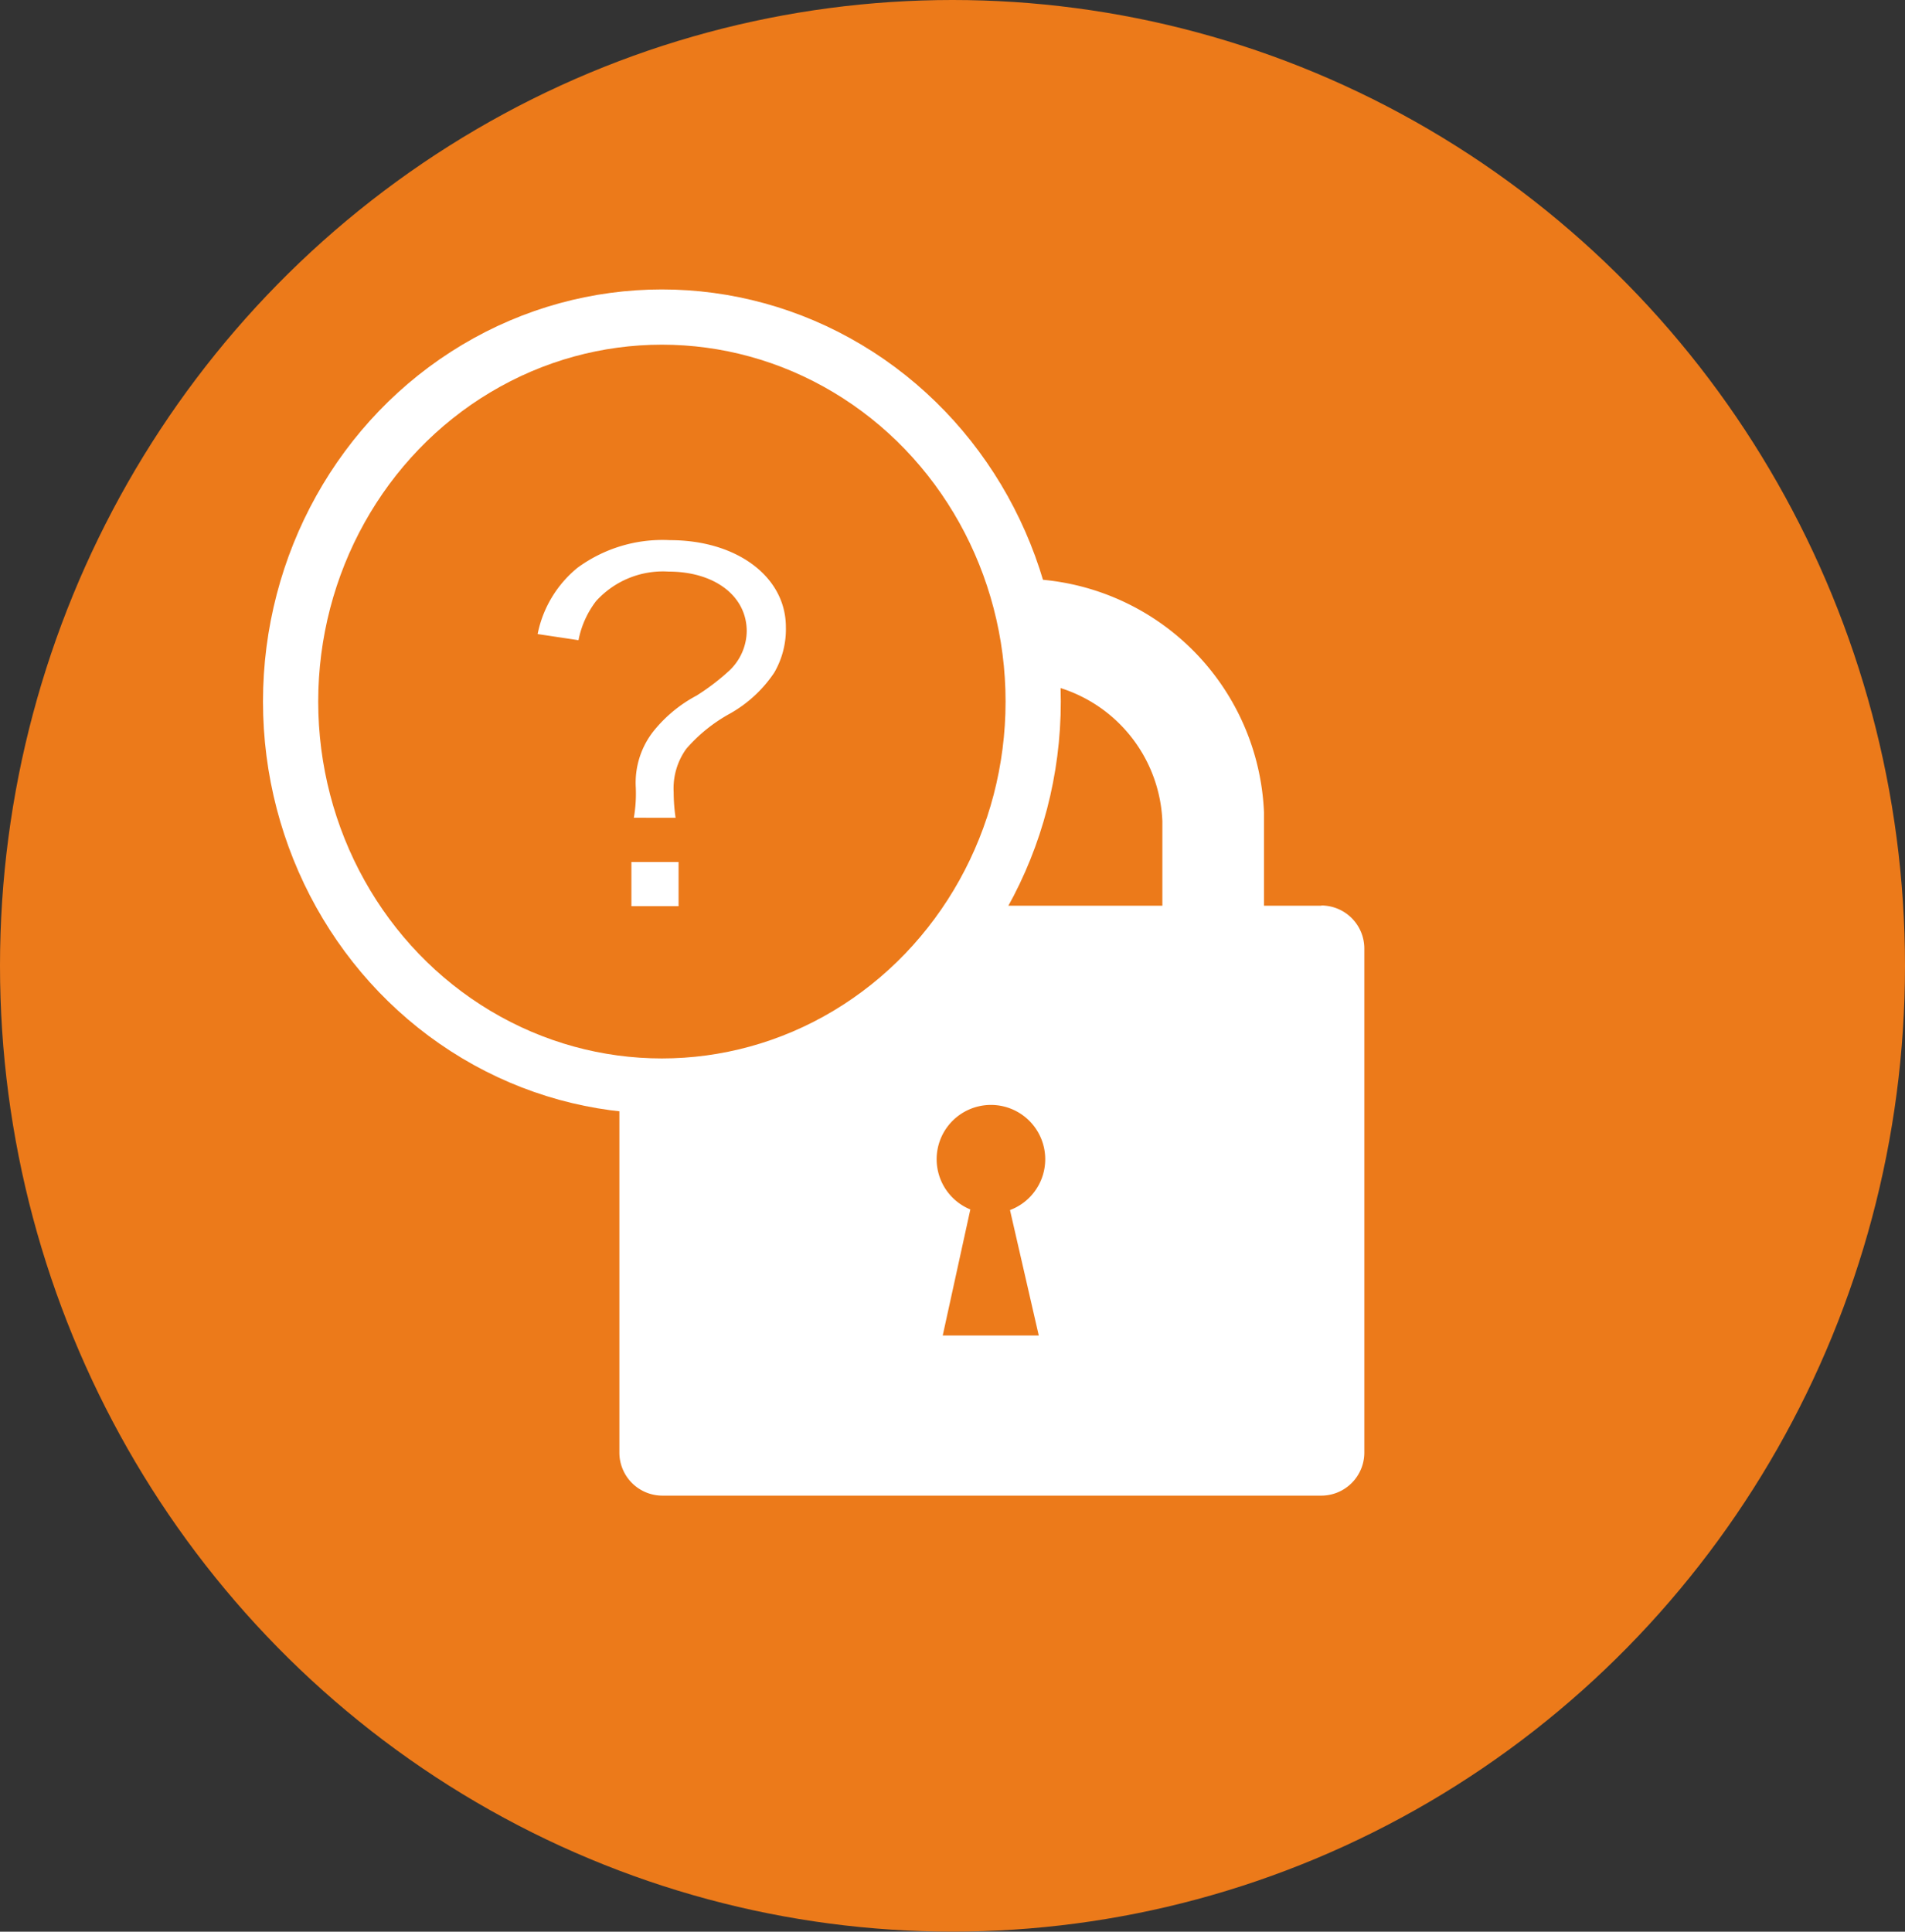
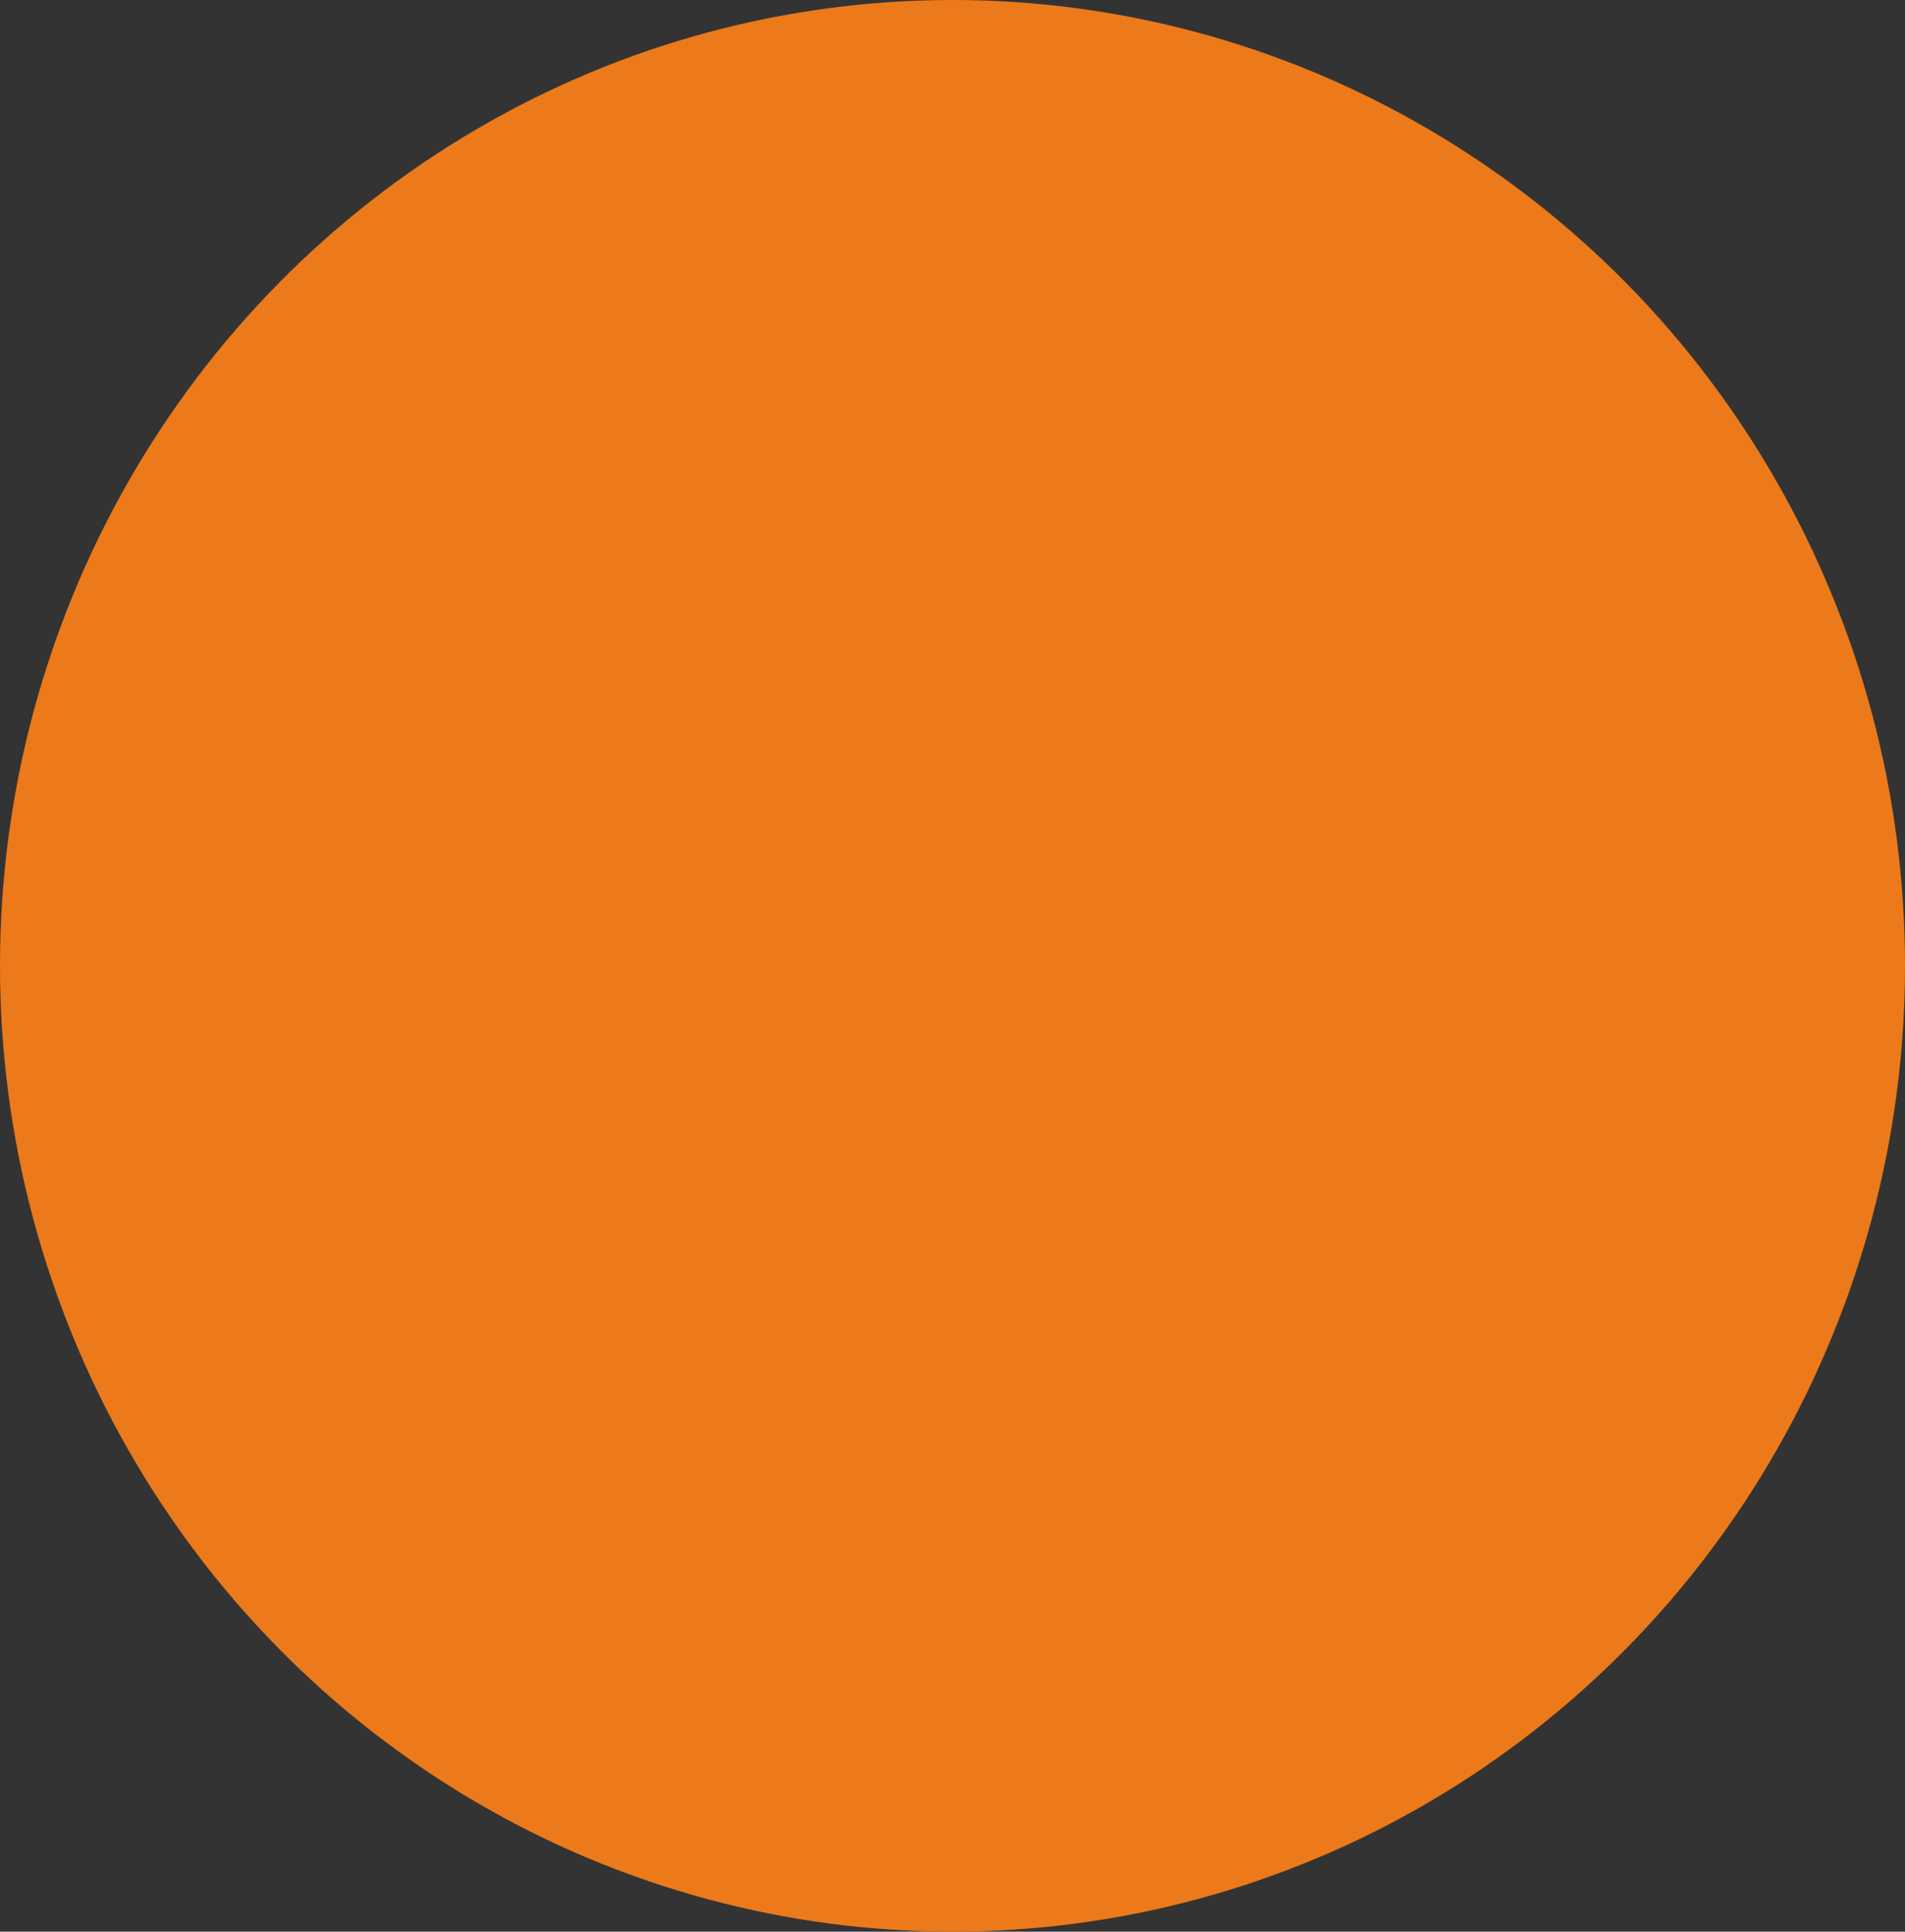
<svg xmlns="http://www.w3.org/2000/svg" width="34.494" height="34.971" viewBox="0 0 34.494 34.971">
  <rect x="0" y="0" width="34.494" height="34.971" fill="#333333" stroke="none" />
  <g id="pass" transform="translate(0.001)">
    <ellipse id="Ellipse_1245" data-name="Ellipse 1245" cx="17.247" cy="17.485" rx="17.247" ry="17.485" transform="translate(-0.001)" fill="#ec7a1a" />
    <g id="pass_icon" transform="translate(11.609 12.479)">
-       <path id="Path_11654" data-name="Path 11654" d="M6.046,4.382A2.642,2.642,0,0,1,8.79,1.855a2.642,2.642,0,0,1,2.744,2.527v2.6h1.828c.008-.1.012-.207.012-.311V4.222A4.415,4.415,0,0,0,8.79,0,4.415,4.415,0,0,0,4.2,4.222V6.668c0,.1,0,.208.012.311H6.046Z" transform="translate(-2.097 -1.998)" fill="#fff" />
-       <path id="Path_11655" data-name="Path 11655" d="M12.709,10.9H.78a.78.78,0,0,0-.78.78V20.8a.78.78,0,0,0,.78.78H12.709a.78.78,0,0,0,.78-.78V11.676a.78.78,0,0,0-.78-.78M7.594,18.681H5.855l.5-2.282a.983.983,0,1,1,.718.011Z" transform="translate(-0.395 -6.982)" fill="#fff" />
-     </g>
-     <ellipse id="Ellipse_1813" data-name="Ellipse 1813" cx="6.723" cy="6.961" rx="6.723" ry="6.961" transform="translate(5.261 5.74)" fill="#ec7a1a" stroke="#fff" stroke-width="1" />
-     <path id="Path_11715" data-name="Path 11715" d="M16.734,17.768a2.563,2.563,0,0,0,.035-.553,1.509,1.509,0,0,1,.326-1.021,2.507,2.507,0,0,1,.775-.638,4.1,4.1,0,0,0,.6-.459,1,1,0,0,0,.308-.706c0-.638-.581-1.08-1.417-1.08a1.633,1.633,0,0,0-1.312.536,1.688,1.688,0,0,0-.317.706l-.74-.111a2.069,2.069,0,0,1,.722-1.2,2.6,2.6,0,0,1,1.673-.5c1.214,0,2.1.663,2.1,1.574a1.564,1.564,0,0,1-.211.825,2.348,2.348,0,0,1-.8.74,2.873,2.873,0,0,0-.792.638,1.224,1.224,0,0,0-.229.782,3.268,3.268,0,0,0,.035.468Zm.81,1.6H16.69v-.8h.854Z" transform="translate(-5.258 -2.963)" fill="#fff" />
+       </g>
  </g>
</svg>